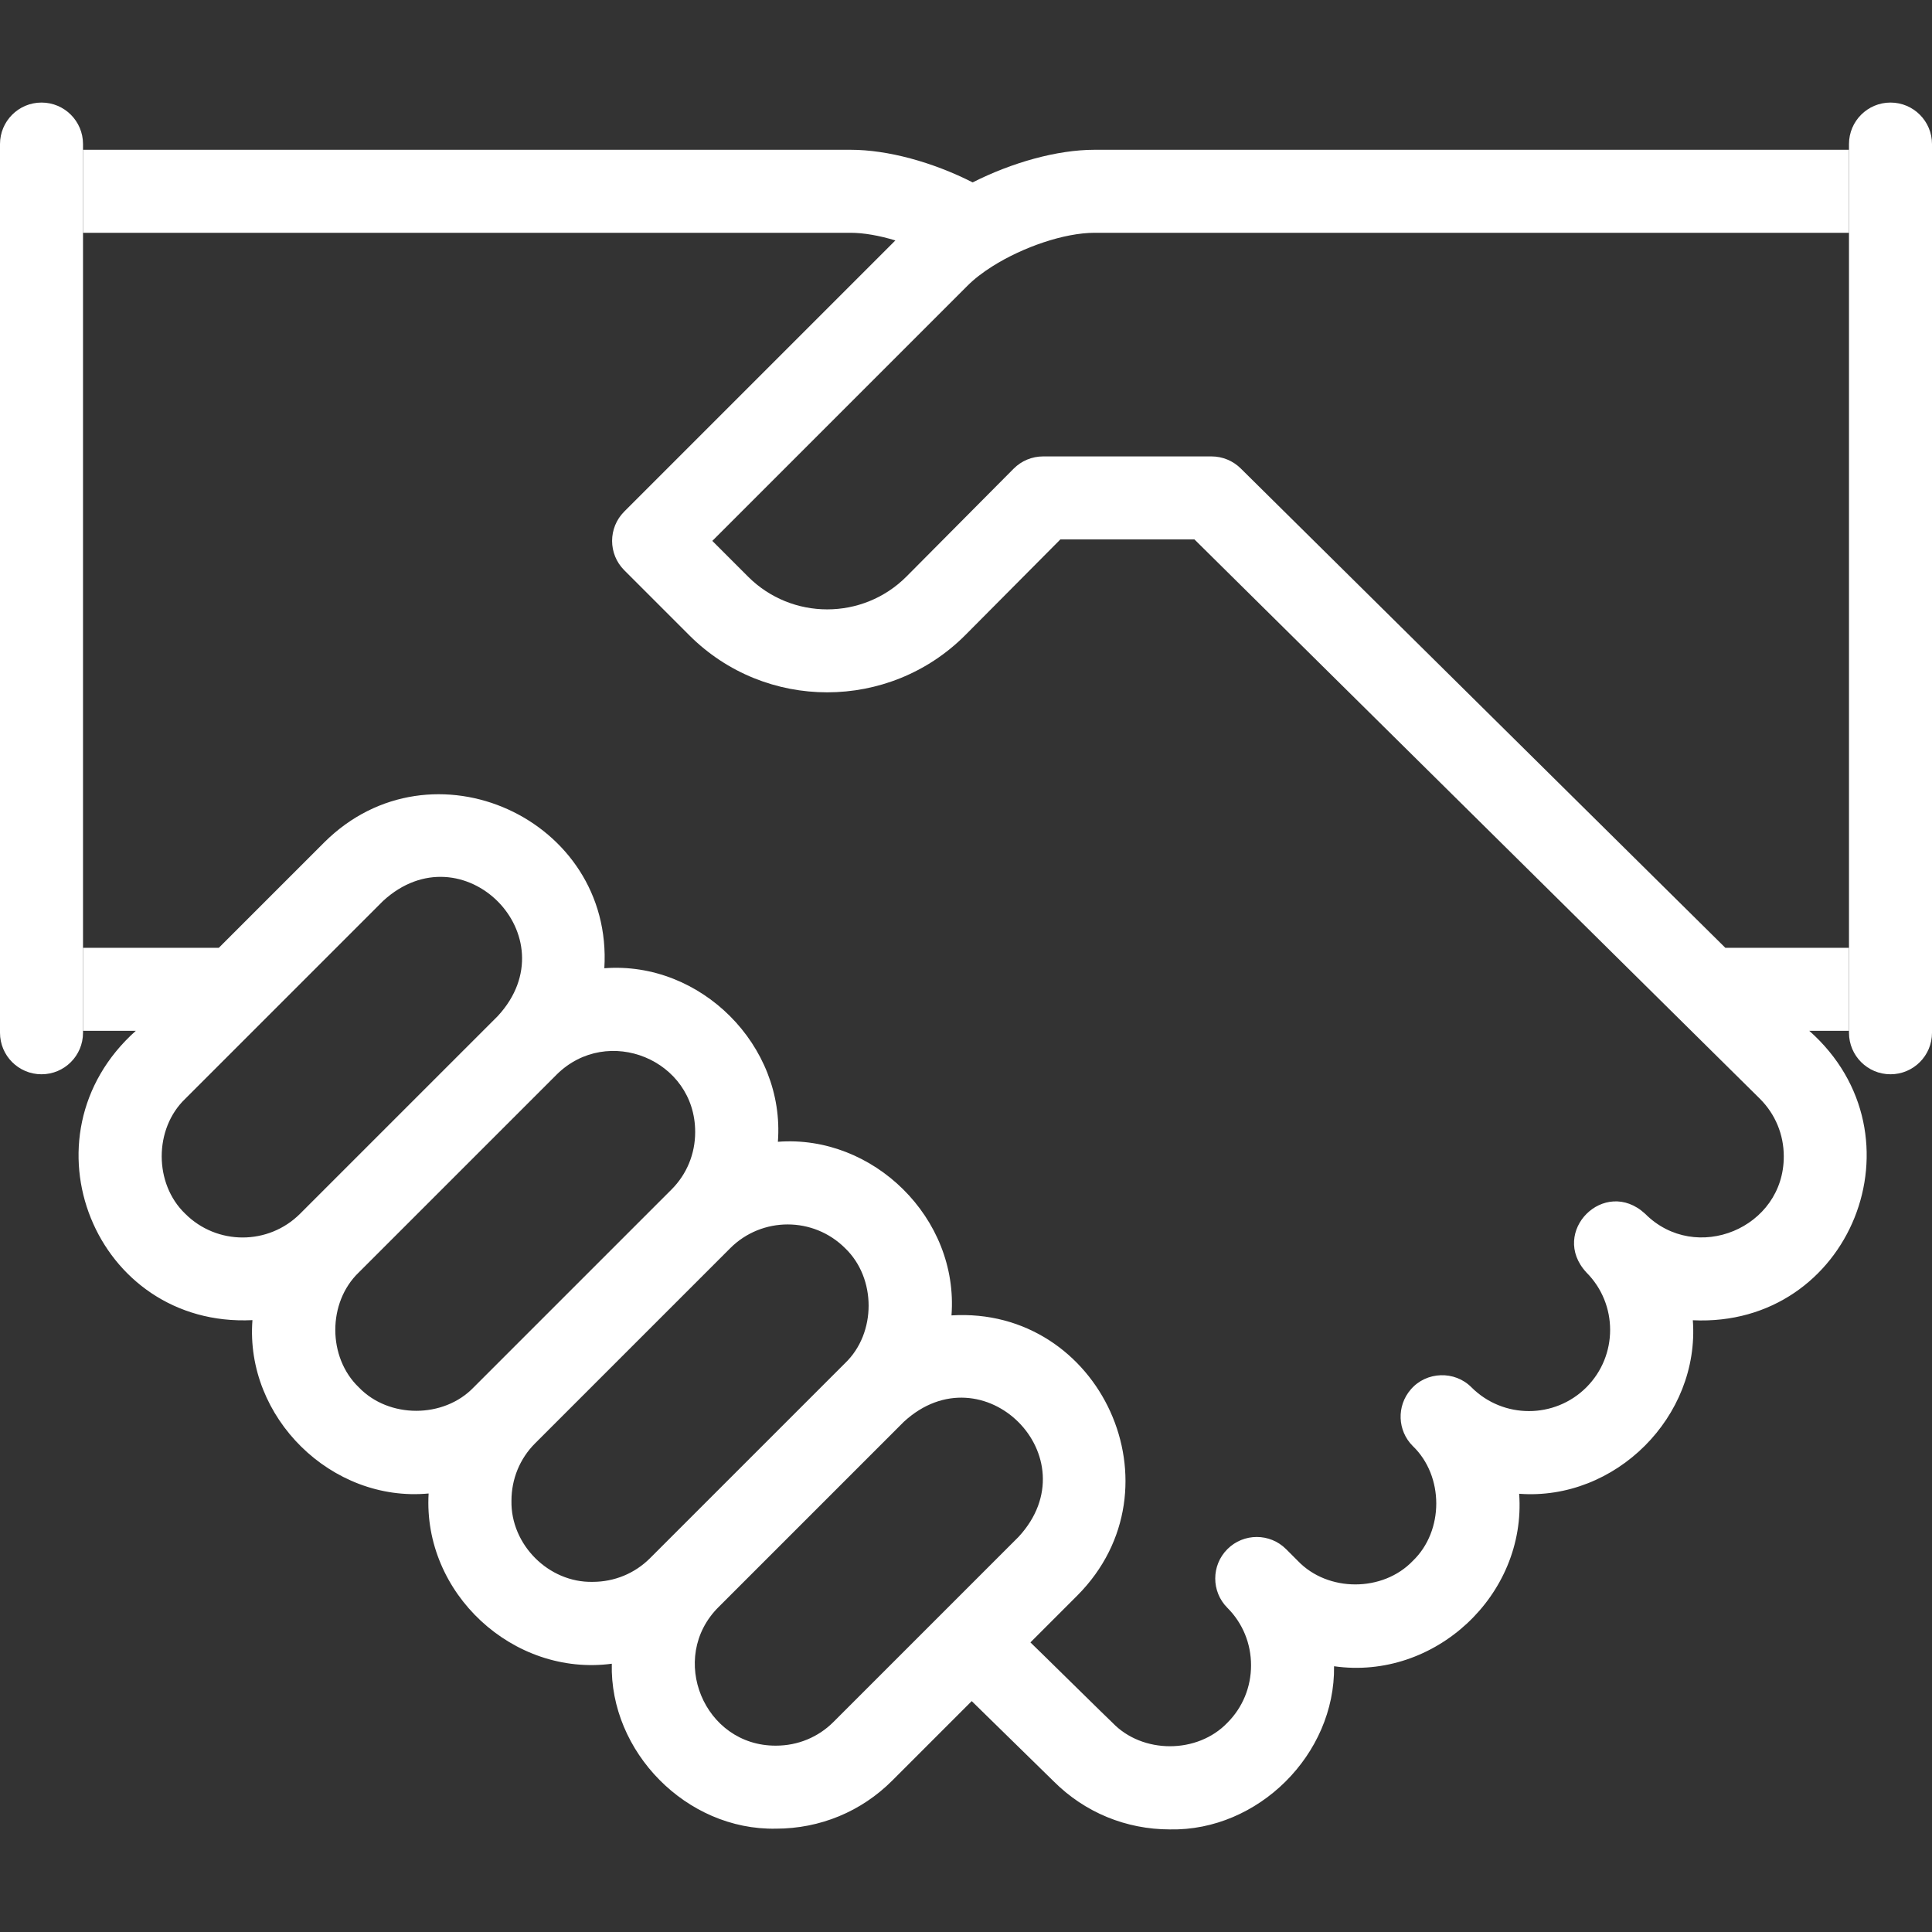
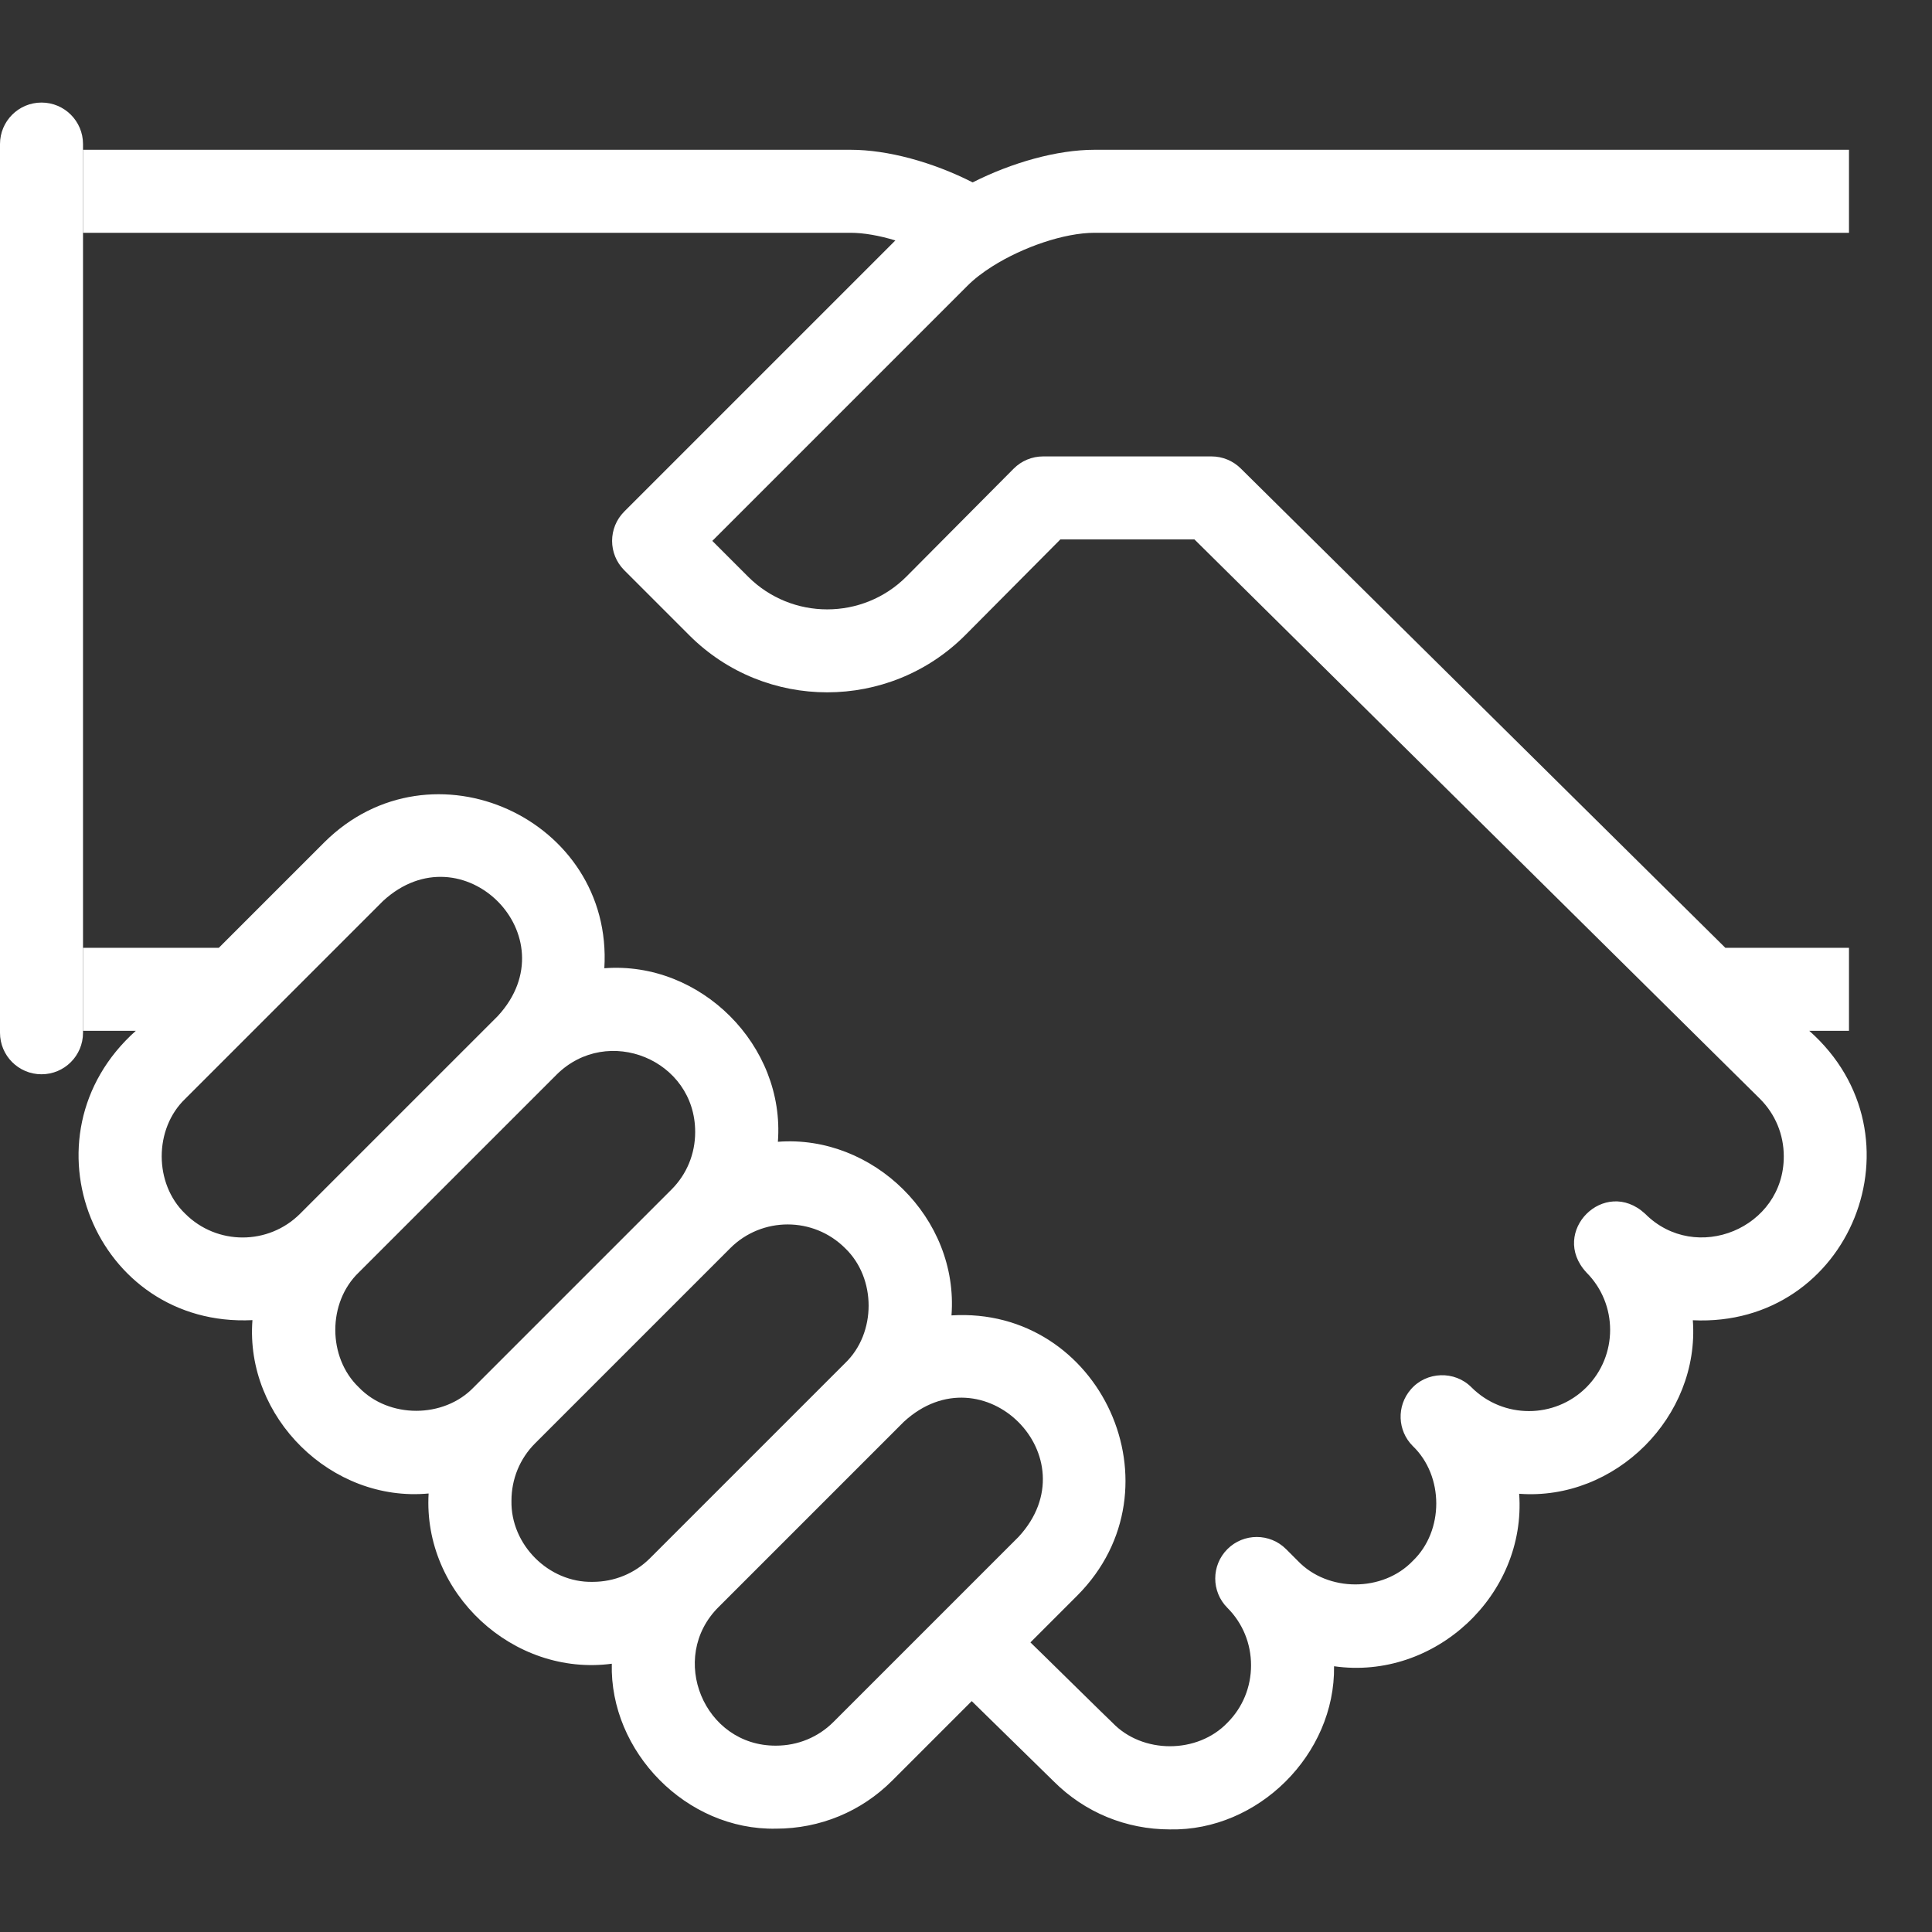
<svg xmlns="http://www.w3.org/2000/svg" version="1.1" id="Capa_1" x="0px" y="0px" viewBox="0 0 512 512" style="enable-background:new 0 0 512 512;" xml:space="preserve" width="512" height="512">
  <rect x="0" y="0" width="512" height="512" fill="#333333" stroke="none" />
  <g>
-     <path style="fill:#ffffff;" d="M501,284.694c-6.075,0-11-4.925-11-11V38.179c0-6.075,4.925-11,11-11s11,4.925,11,11v235.515   C512,279.769,507.075,284.694,501,284.694z" />
    <path d="M479.476,273.179H490v-22h-32.765L328.798,124.135c-2.059-2.037-4.839-3.18-7.735-3.18H276.43   c-2.93,0-5.738,1.168-7.803,3.247l-28.431,28.614c-11.567,11.566-30.387,11.566-41.952,0l-9.474-9.474l67.561-67.562   c1.799-1.821,4.096-3.585,6.684-5.216c8.078-5.093,19.049-8.871,27.039-8.871c0,0,180.181,0,199.946,0v-22H290.054   c-9.933,0-21.889,3.385-32.286,8.643c-10.629-5.401-22.545-8.643-32.333-8.643H22v22h203.435c3.46,0,7.587,0.736,11.847,2.024   l-71.846,71.846c-4.296,4.296-4.296,11.261,0,15.557l17.252,17.252c20.144,20.143,52.92,20.142,73.089-0.025l25.23-25.392h35.534   L466.411,291.2c4.066,4.066,6.307,9.474,6.307,15.225c0.078,19.033-23.334,28.715-36.754,15.226l-0.001,0   c-0.001-0.001-0.002-0.001-0.003-0.002c-10.743-9.907-25.456,4.84-15.556,15.557c8.395,8.396,8.395,22.057,0,30.452   c-8.395,8.395-22.055,8.394-30.449,0c-4.436-4.496-11.987-4.241-16.09,0.57c-3.782,4.361-3.551,10.904,0.531,14.985   c8.302,7.951,8.304,22.499,0.002,30.45c-7.949,8.298-22.5,8.301-30.448,0c0,0-3.122-3.123-3.122-3.123c0,0-0.001-0.001-0.001-0.001   c-4.296-4.295-11.26-4.295-15.556,0c-4.296,4.295-4.297,11.26-0.002,15.556c4.042,4.042,6.27,9.45,6.27,15.227   c0,5.776-2.227,11.184-6.268,15.225c-7.951,8.299-22.5,8.301-30.45,0c-0.125-0.035-21.629-21.24-21.748-21.292l12.456-12.456   c28.25-28.434,6.145-76.637-33.378-74.205c1.972-25.806-20.8-47.961-46.006-46.007c1.961-25.522-20.472-47.952-45.991-45.991   c2.428-39.539-45.785-61.618-74.205-33.378c-0.001,0-0.001,0-0.001,0l-27.962,27.962H22v22h13.987   c-31.314,27.999-10.787,78.699,30.913,76.67c-1.988,25.792,20.935,48.35,46.689,45.939c-1.567,26.388,22.357,48.586,48.544,45.117   c-0.586,23.258,19.704,44.185,43.515,43.709c11.65-0.002,22.579-4.517,30.772-12.71l21.096-21.095l21.791,21.334   c8.192,8.17,19.107,12.668,30.74,12.668c23.363,0.473,43.832-19.881,43.491-43.24c26.64,3.817,51.018-18.849,49.054-45.706   c25.53,1.908,47.911-20.461,46.024-45.985C490.458,351.858,510.793,300.898,479.476,273.179z M79.528,321.65   c-8.395,8.395-22.055,8.395-30.449,0c-8.301-7.952-8.302-22.497,0-30.449l52.426-52.426l-0.001,0   c21.029-19.358,49.812,9.413,30.451,30.449L79.528,321.65z M125.533,367.655c-7.95,8.298-22.498,8.302-30.448-0.001   c-8.301-7.952-8.302-22.497,0-30.448l52.427-52.426c0,0,0,0,0,0c13.498-13.401,36.747-3.938,36.716,15.226   c0,5.776-2.226,11.183-6.269,15.224L125.533,367.655z M172.259,412.942c-4.041,4.042-9.448,6.267-15.225,6.267   c-11.633,0.23-21.724-9.858-21.492-21.492c0-5.776,2.226-11.183,6.268-15.225l51.706-51.707l-0.001,0   c8.396-8.395,22.057-8.396,30.451,0c8.301,7.952,8.302,22.499,0,30.45L172.259,412.942z M249.555,427.659l-28.691,28.69   c-4.04,4.041-9.449,6.267-15.227,6.267c-19.056,0.108-28.7-23.278-15.231-36.706c0,0,49.117-49.118,49.117-49.118   c21.014-19.353,49.816,9.403,30.45,30.449C269.925,407.289,249.599,427.615,249.555,427.659z" fill="#ffffff" />
    <path style="fill:#ffffff;" d="M11,284.694c-6.075,0-11-4.925-11-11V38.179c0-6.075,4.925-11,11-11s11,4.925,11,11v235.515   C22,279.769,17.075,284.694,11,284.694z" />
  </g>
</svg>